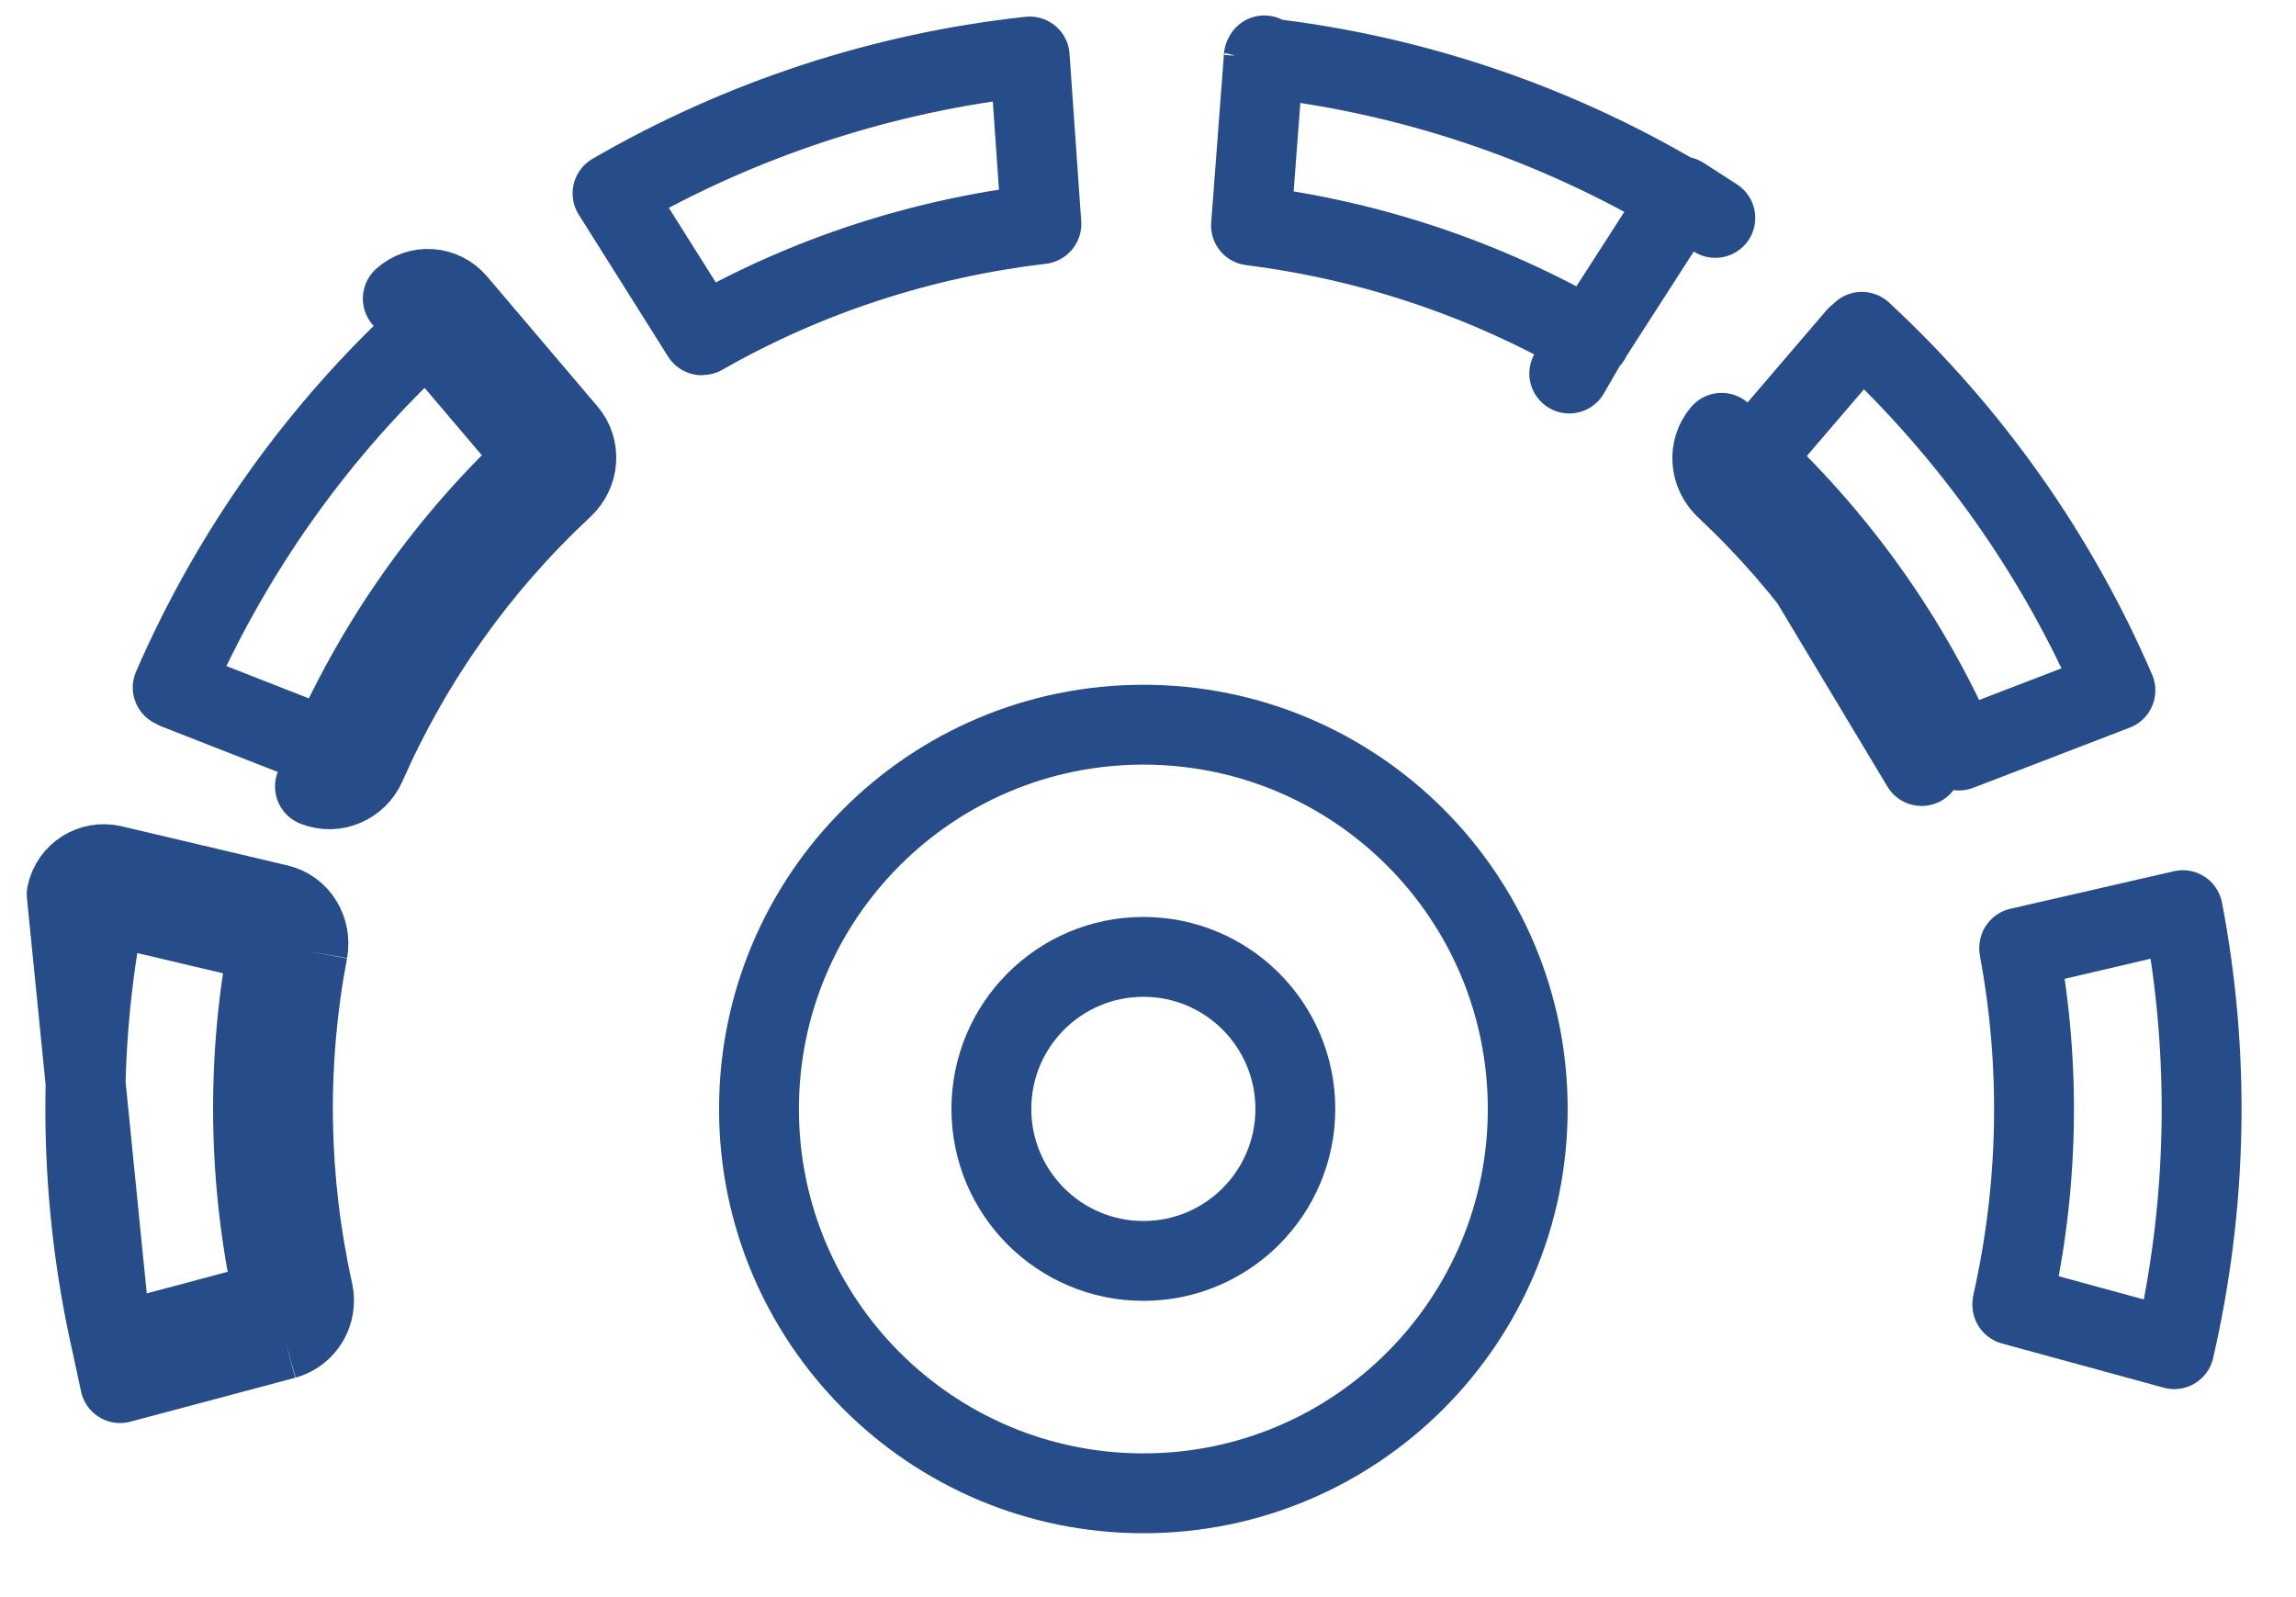
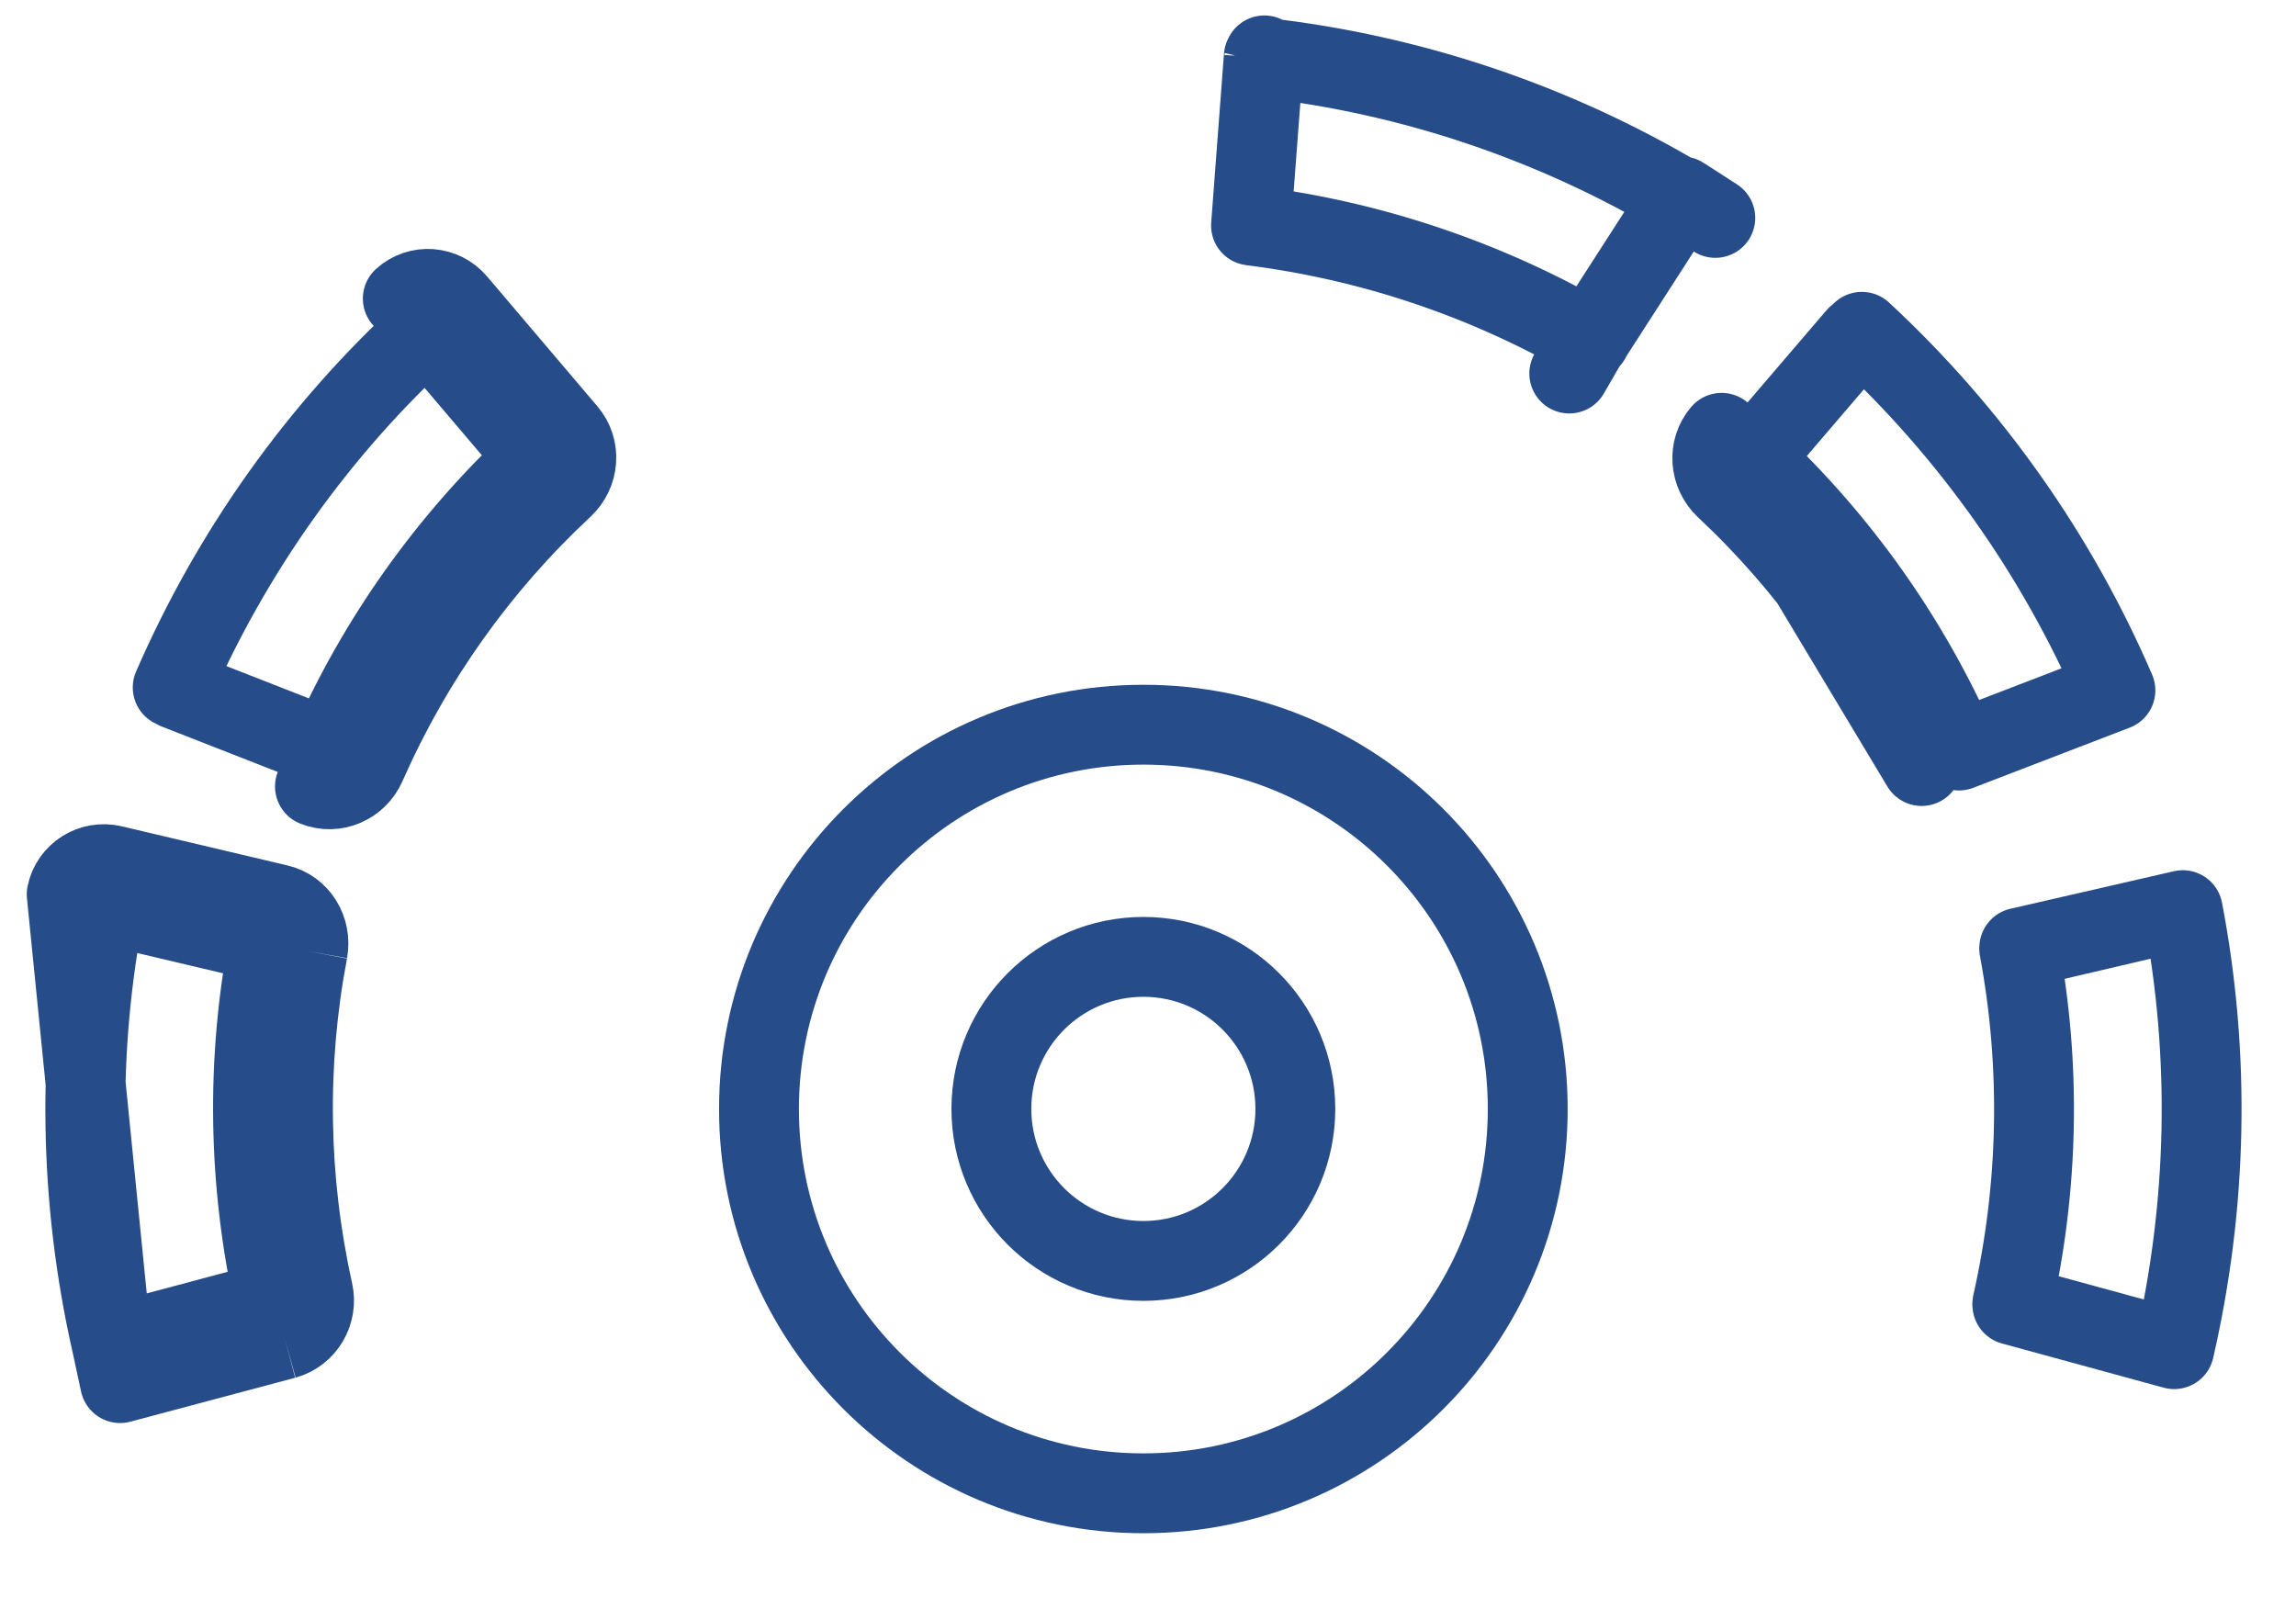
<svg xmlns="http://www.w3.org/2000/svg" width="23" height="16" viewBox="0 0 23 16" fill="none">
  <path d="M15.304 11.11C15.304 13.236 13.58 14.96 11.454 14.96C9.327 14.96 7.603 13.236 7.603 11.11C7.603 8.983 9.327 7.26 11.454 7.26C13.58 7.26 15.304 8.983 15.304 11.11Z" stroke="#264D89" stroke-width="0.8" stroke-miterlimit="10" stroke-linejoin="round" />
  <path d="M21.866 9.118L20.228 9.494L21.866 9.118ZM21.866 9.118C22.145 10.575 22.113 12.072 21.78 13.516L20.159 13.073C20.158 13.071 20.157 13.067 20.158 13.062C20.422 11.892 20.447 10.682 20.227 9.502L21.866 9.118Z" stroke="#264D89" stroke-width="0.8" stroke-miterlimit="10" stroke-linejoin="round" />
  <mask id="path-3-inside-1_650_23932" fill="white">
    <path d="M11.449 5.555V11.099V5.555Z" />
  </mask>
  <path d="M12.249 5.555C12.249 5.114 11.891 4.755 11.449 4.755C11.007 4.755 10.649 5.114 10.649 5.555H12.249ZM10.649 11.099C10.649 11.541 11.007 11.899 11.449 11.899C11.891 11.899 12.249 11.541 12.249 11.099H10.649ZM10.649 5.555V11.099H12.249V5.555H10.649Z" fill="#264D89" mask="url(#path-3-inside-1_650_23932)" />
-   <path d="M7.031 3.359L6.136 1.937C7.417 1.194 8.845 0.725 10.315 0.566L10.432 2.244C10.431 2.245 10.43 2.245 10.428 2.246L10.426 2.246C9.236 2.386 8.08 2.761 7.038 3.357C7.035 3.358 7.033 3.359 7.031 3.359Z" stroke="#264D89" stroke-width="0.8" stroke-miterlimit="10" stroke-linejoin="round" />
  <path d="M12.656 0.62L12.532 2.259C12.532 2.259 12.532 2.259 12.532 2.259L12.536 2.26L12.536 2.26C13.731 2.41 14.877 2.795 15.917 3.394M12.656 0.62L12.66 0.567C12.661 0.565 12.662 0.564 12.664 0.562C12.665 0.558 12.666 0.556 12.666 0.555C12.665 0.563 12.664 0.571 12.663 0.579M12.656 0.62C12.659 0.607 12.662 0.593 12.663 0.579M12.656 0.62L12.663 0.579M15.917 3.394C15.918 3.395 15.919 3.395 15.92 3.396L15.72 3.742L15.916 3.394C15.917 3.394 15.917 3.394 15.917 3.394ZM15.917 3.394C15.921 3.396 15.924 3.397 15.927 3.397M15.927 3.397L15.924 3.402L15.924 3.402L15.922 3.404C15.923 3.404 15.923 3.403 15.924 3.402C15.925 3.401 15.926 3.4 15.928 3.399C15.93 3.397 15.931 3.397 15.931 3.397C15.93 3.397 15.929 3.398 15.927 3.397ZM15.927 3.397L16.837 1.983M16.837 1.983C16.844 1.987 16.852 1.991 16.859 1.996L16.859 1.996L16.861 1.997C16.86 1.996 16.86 1.996 16.859 1.996C16.857 1.994 16.854 1.991 16.851 1.988C16.848 1.983 16.846 1.979 16.846 1.976C16.845 1.973 16.845 1.971 16.846 1.97L16.867 1.983L16.868 1.984L17.183 2.183L16.87 1.981L16.868 1.98L16.847 1.967L16.846 1.969C16.846 1.969 16.846 1.969 16.846 1.969C16.846 1.969 16.846 1.969 16.846 1.969L16.837 1.983ZM16.837 1.983C15.559 1.225 14.139 0.747 12.663 0.579M16.26 3.618L16.26 3.618L16.26 3.618Z" stroke="#264D89" stroke-width="0.8" stroke-miterlimit="10" stroke-linejoin="round" />
  <path d="M17.284 4.891L17.558 4.599C17.555 4.596 17.554 4.594 17.553 4.592L18.599 3.37C18.617 3.356 18.635 3.341 18.651 3.324C19.74 4.333 20.605 5.557 21.191 6.916L19.623 7.519C19.621 7.517 19.617 7.514 19.614 7.508C19.133 6.408 18.432 5.419 17.558 4.599L17.284 4.891ZM17.284 4.891C18.121 5.675 18.791 6.622 19.25 7.674L17.246 4.336M17.284 4.891C17.126 4.742 17.107 4.498 17.246 4.336M17.246 4.336L17.55 4.596L17.55 4.595L17.246 4.336Z" stroke="#264D89" stroke-width="0.8" stroke-miterlimit="10" stroke-linejoin="round" />
  <path d="M12.976 11.109C12.976 11.95 12.295 12.632 11.454 12.632C10.613 12.632 9.931 11.95 9.931 11.109C9.931 10.268 10.613 9.586 11.454 9.586C12.295 9.586 12.976 10.268 12.976 11.109Z" stroke="#264D89" stroke-width="0.8" stroke-linejoin="round" />
  <path d="M5.642 4.885L5.369 4.592C4.488 5.414 3.786 6.4 3.3 7.502L3.3 7.503C3.3 7.504 3.299 7.505 3.299 7.506L1.766 6.906C1.755 6.899 1.743 6.893 1.73 6.887C2.321 5.527 3.191 4.303 4.284 3.304L5.373 4.586C5.372 4.588 5.371 4.59 5.368 4.593L5.642 4.885ZM5.642 4.885C5.8 4.737 5.819 4.493 5.68 4.33M5.642 4.885C4.8 5.669 4.13 6.611 3.666 7.664C3.58 7.86 3.356 7.96 3.155 7.879L5.68 4.33M5.68 4.33L4.575 3.029C4.437 2.866 4.193 2.847 4.035 2.991L5.68 4.33Z" stroke="#264D89" stroke-width="0.8" stroke-miterlimit="10" stroke-linejoin="round" />
  <path d="M1.119 13.465C0.79 12.019 0.767 10.515 1.055 9.061L2.69 9.447C2.69 9.449 2.69 9.453 2.69 9.456L3.083 9.528M1.119 13.465L0.668 8.959C0.711 8.748 0.921 8.619 1.127 8.667M1.119 13.465L2.745 13.031M1.119 13.465L1.203 13.856L2.854 13.416M3.083 9.528C2.868 10.657 2.887 11.814 3.136 12.938C3.184 13.149 3.059 13.359 2.854 13.416M3.083 9.528L2.69 9.453C2.465 10.636 2.485 11.848 2.745 13.024L2.745 13.024L2.746 13.027C2.746 13.028 2.746 13.029 2.746 13.03C2.746 13.03 2.746 13.03 2.746 13.03C2.746 13.031 2.745 13.031 2.745 13.031M3.083 9.528C3.121 9.317 2.997 9.107 2.787 9.059L1.127 8.667M2.854 13.416L2.751 13.03L2.745 13.031M2.854 13.416L2.746 13.031C2.746 13.031 2.746 13.031 2.746 13.031C2.746 13.031 2.745 13.031 2.745 13.032C2.745 13.032 2.745 13.032 2.745 13.032C2.745 13.032 2.745 13.032 2.745 13.031C2.745 13.031 2.745 13.031 2.745 13.031M1.127 8.667L1.04 9.033L1.042 9.034L1.127 8.667ZM1.036 9.056C1.042 9.058 1.046 9.056 1.049 9.055C1.051 9.054 1.053 9.052 1.055 9.049C1.058 9.045 1.059 9.042 1.06 9.039L1.041 9.035L1.036 9.056ZM1.036 9.056L1.035 9.056L1.04 9.035L1.036 9.056ZM1.125 13.49L1.125 13.49L1.125 13.49Z" stroke="#264D89" stroke-width="0.8" stroke-miterlimit="10" stroke-linejoin="round" />
</svg>